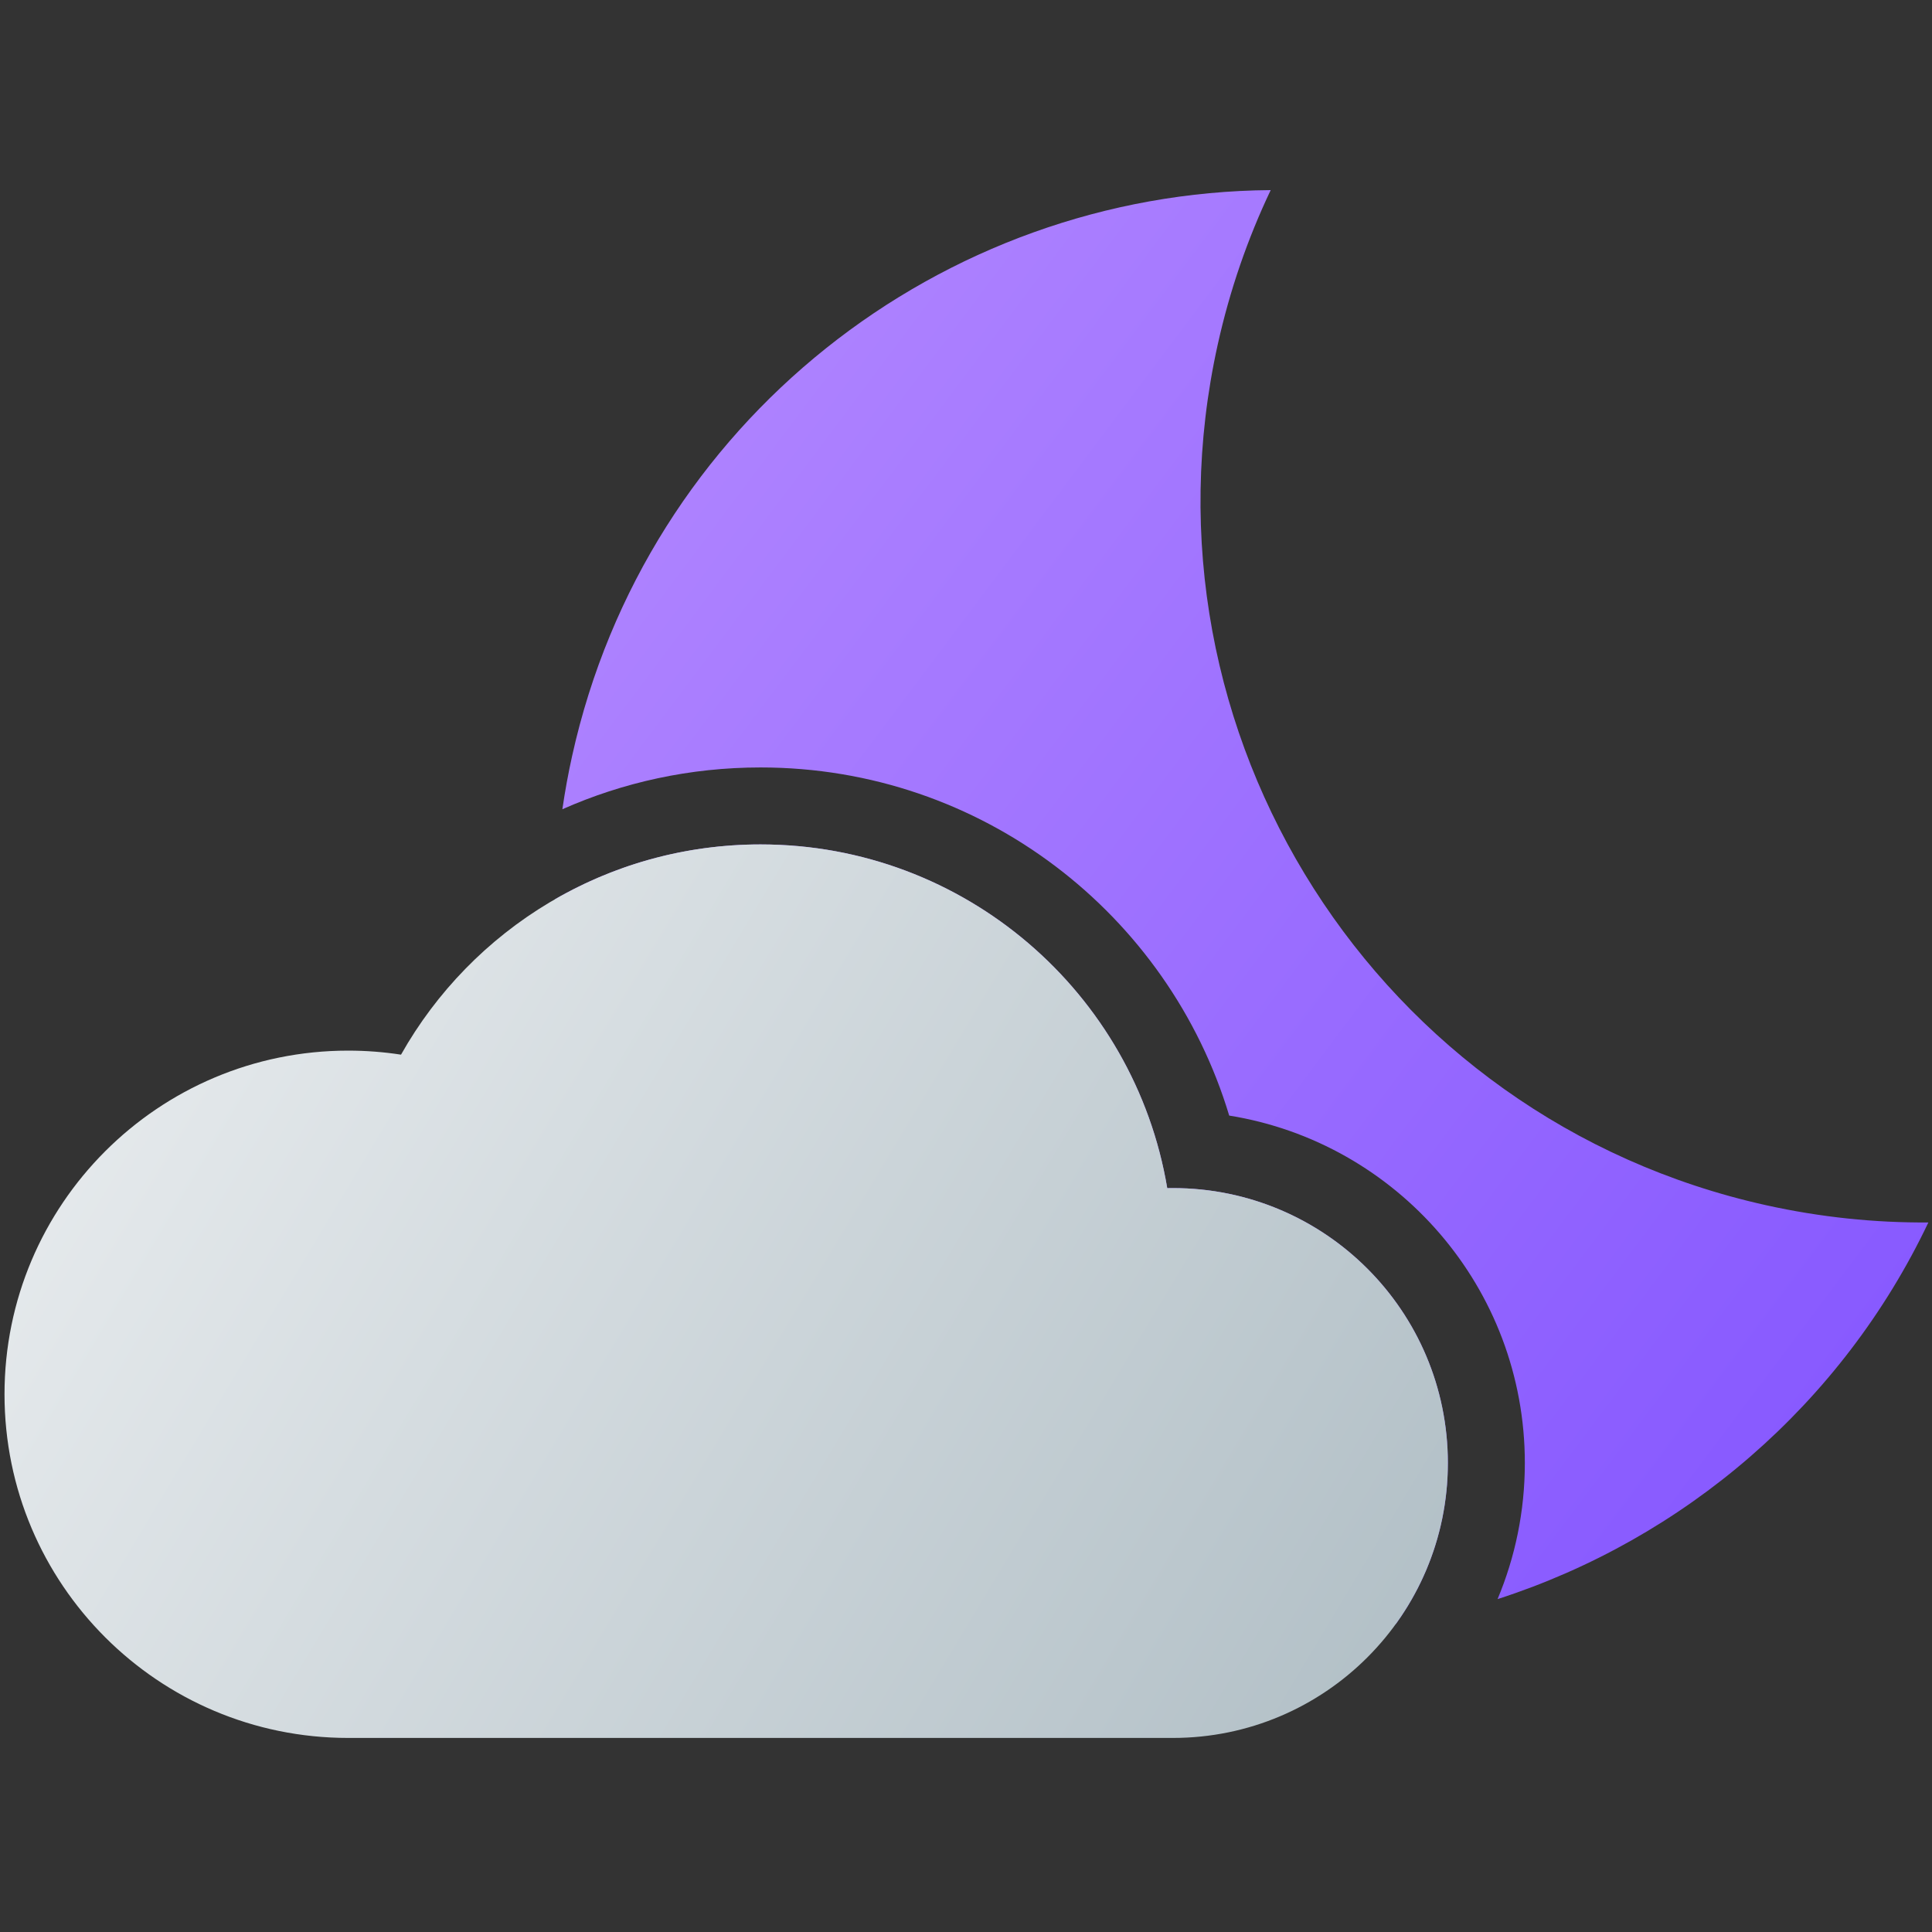
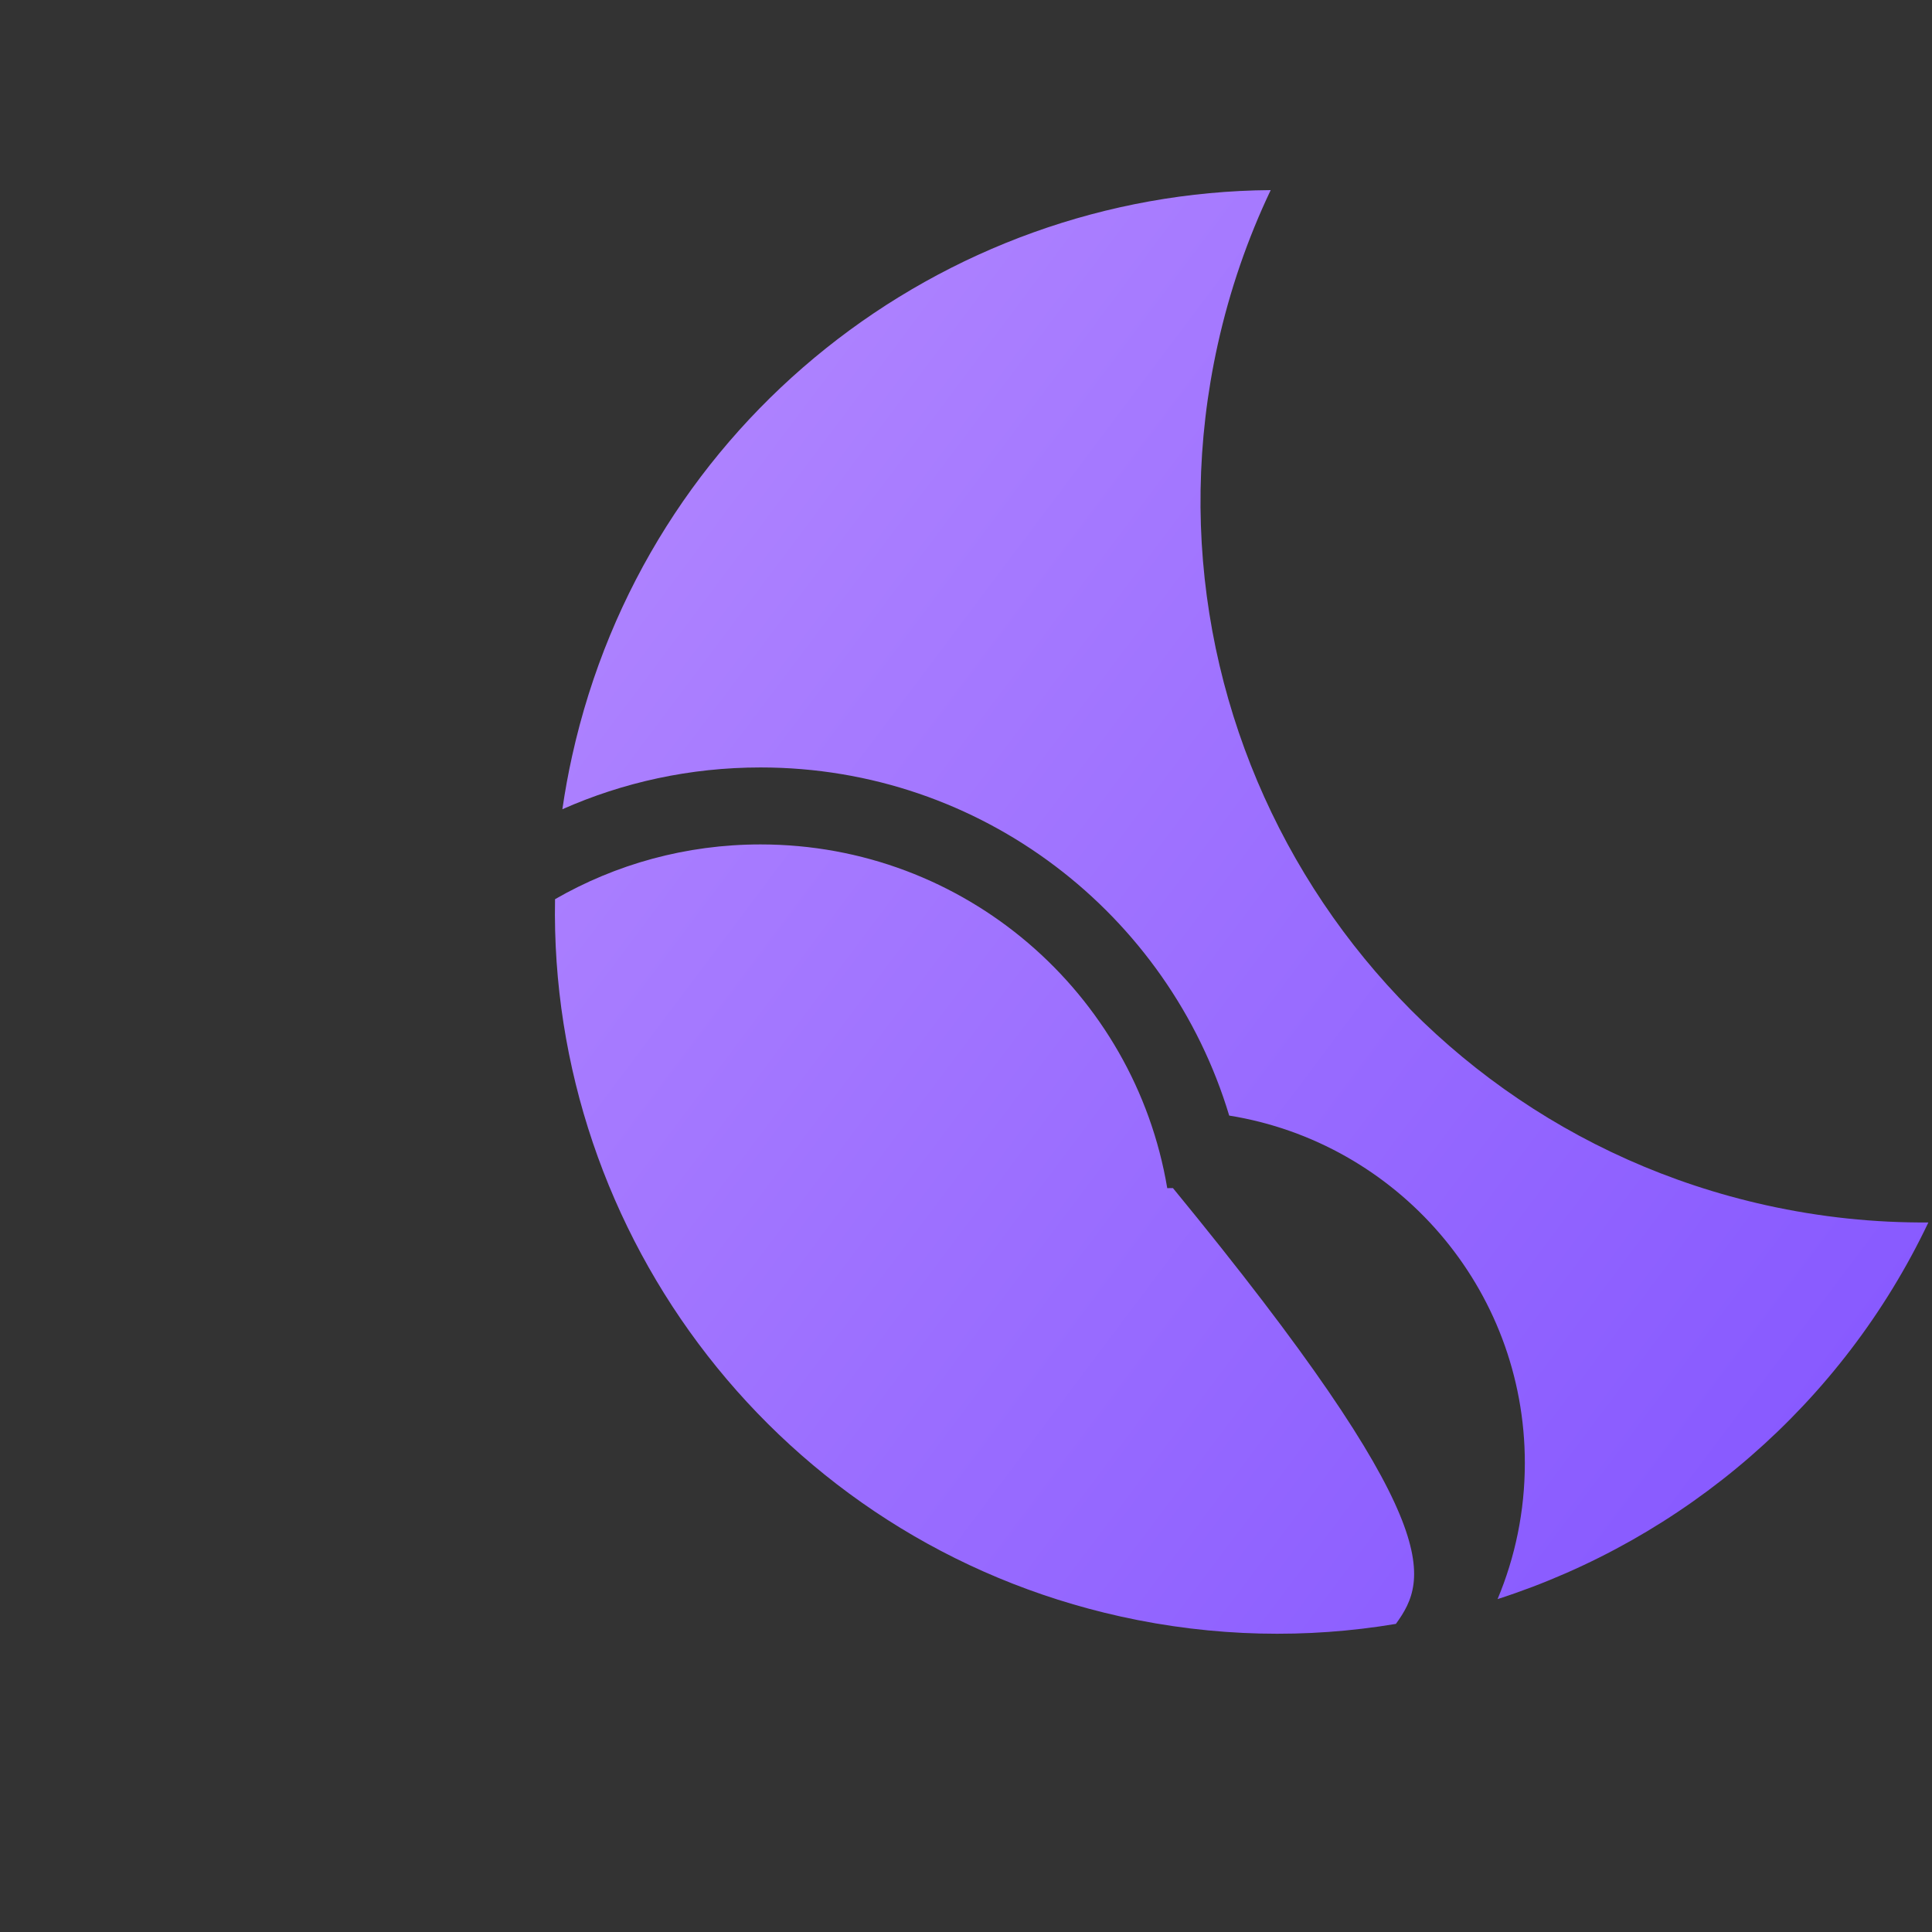
<svg xmlns="http://www.w3.org/2000/svg" width="257" height="257" viewBox="0 0 257 257" fill="none">
  <rect x="0" y="0" width="257" height="257" fill="#333333" stroke="none" />
-   <path fill-rule="evenodd" clip-rule="evenodd" d="M234.935 160.321C242.175 161.926 249.405 162.667 256.518 162.614C245.016 186.806 223.999 204.727 199.21 212.718C201.547 207.149 202.839 201.032 202.839 194.614C202.839 171.308 185.808 151.98 163.512 148.397C155.446 121.603 130.595 102.088 101.17 102.088C91.784 102.088 82.865 104.075 74.808 107.648C75.152 105.278 75.585 102.903 76.112 100.528C85.983 56.005 125.29 25.616 169.032 25.288C165.978 31.712 163.594 38.578 161.989 45.818C150.514 97.581 183.173 148.845 234.935 160.321ZM185.687 216.014C173.868 217.996 161.478 217.783 149.058 215.03C103.69 204.972 72.997 164.349 73.833 119.614C81.881 114.979 91.216 112.328 101.17 112.328C128.354 112.328 150.92 132.101 155.27 158.05C155.522 158.045 155.774 158.042 156.028 158.042C176.226 158.042 192.599 174.416 192.599 194.614C192.599 202.605 190.036 209.997 185.687 216.014Z" fill="url(#paint0_linear_6_145)" />
-   <path d="M156.029 231.185C176.226 231.184 192.599 214.811 192.599 194.614C192.599 174.416 176.226 158.042 156.028 158.042C155.774 158.042 155.522 158.045 155.27 158.05C150.92 132.101 128.354 112.328 101.17 112.328C80.644 112.328 62.751 123.601 53.345 140.294C51.053 139.94 48.705 139.757 46.314 139.757C21.067 139.757 0.6 160.224 0.6 185.471C0.6 210.718 21.067 231.185 46.314 231.185C46.315 231.185 46.314 231.185 46.314 231.185L156.029 231.185Z" fill="url(#paint1_linear_6_145)" />
+   <path fill-rule="evenodd" clip-rule="evenodd" d="M234.935 160.321C242.175 161.926 249.405 162.667 256.518 162.614C245.016 186.806 223.999 204.727 199.21 212.718C201.547 207.149 202.839 201.032 202.839 194.614C202.839 171.308 185.808 151.98 163.512 148.397C155.446 121.603 130.595 102.088 101.17 102.088C91.784 102.088 82.865 104.075 74.808 107.648C75.152 105.278 75.585 102.903 76.112 100.528C85.983 56.005 125.29 25.616 169.032 25.288C165.978 31.712 163.594 38.578 161.989 45.818C150.514 97.581 183.173 148.845 234.935 160.321ZM185.687 216.014C173.868 217.996 161.478 217.783 149.058 215.03C103.69 204.972 72.997 164.349 73.833 119.614C81.881 114.979 91.216 112.328 101.17 112.328C128.354 112.328 150.92 132.101 155.27 158.05C155.522 158.045 155.774 158.042 156.028 158.042C192.599 202.605 190.036 209.997 185.687 216.014Z" fill="url(#paint0_linear_6_145)" />
  <defs>
    <linearGradient id="paint0_linear_6_145" x1="77.4" y1="32.888" x2="306.576" y2="204.978" gradientUnits="userSpaceOnUse">
      <stop stop-color="#B388FF" />
      <stop offset="1" stop-color="#7C4DFF" />
    </linearGradient>
    <linearGradient id="paint1_linear_6_145" x1="0.6" y1="114.248" x2="192.6" y2="229.448" gradientUnits="userSpaceOnUse">
      <stop stop-color="#ECEFF1" />
      <stop offset="1" stop-color="#B0BEC5" />
    </linearGradient>
  </defs>
</svg>